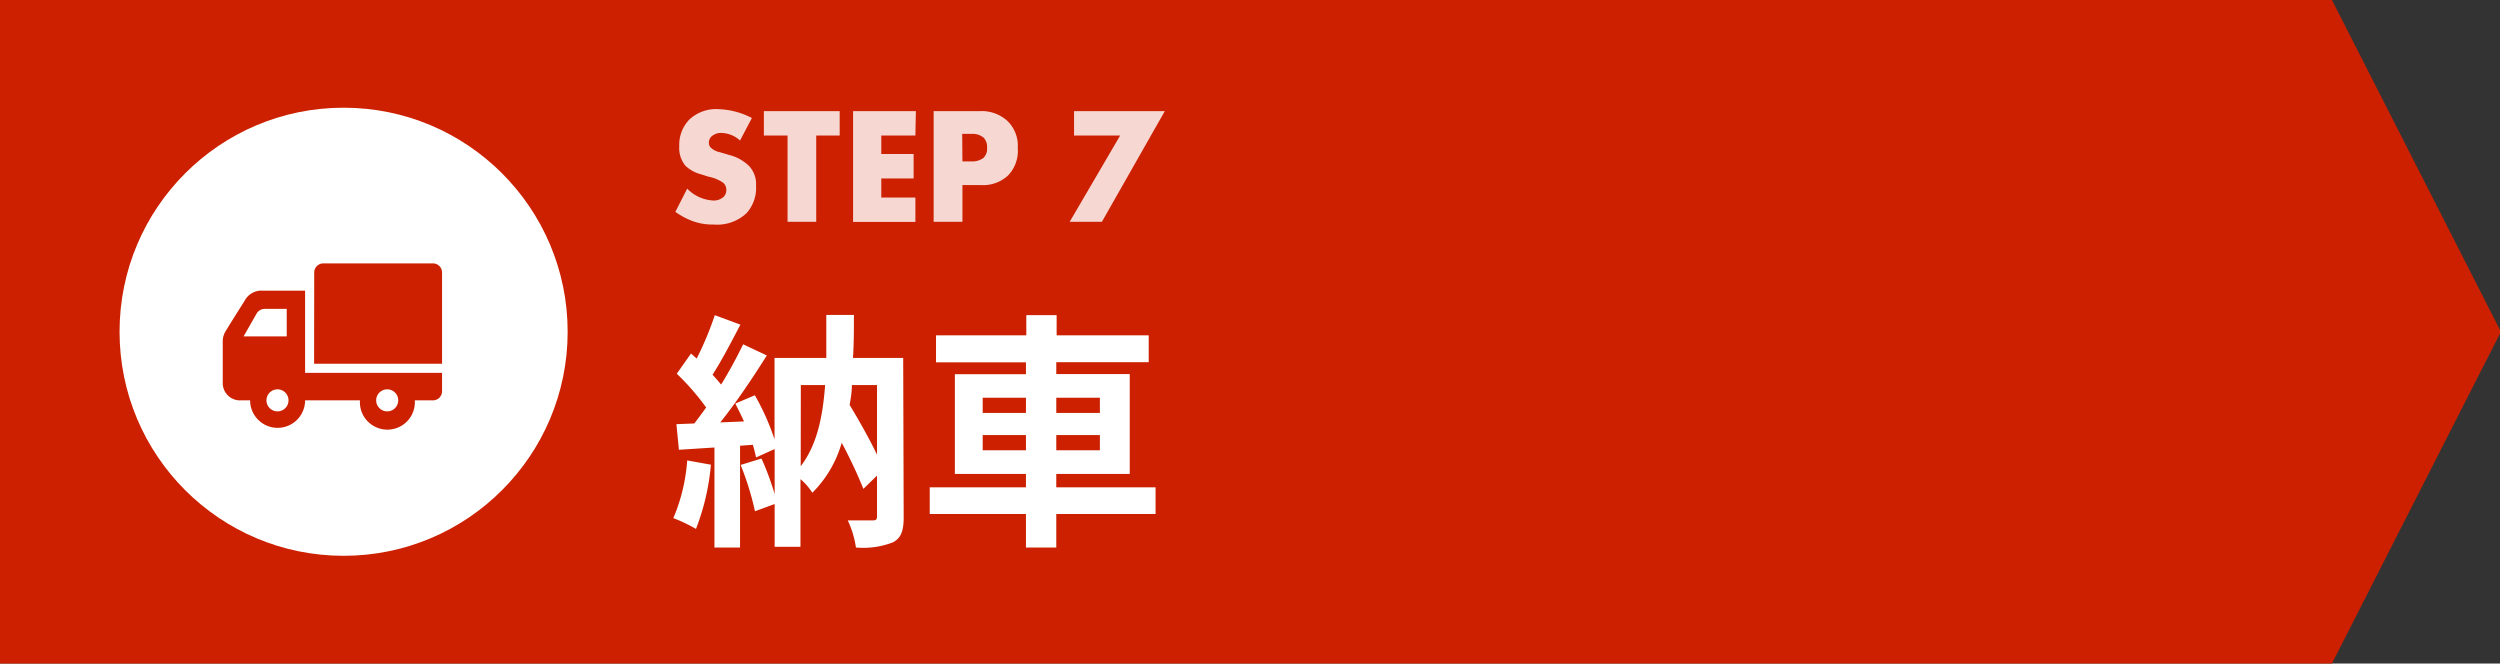
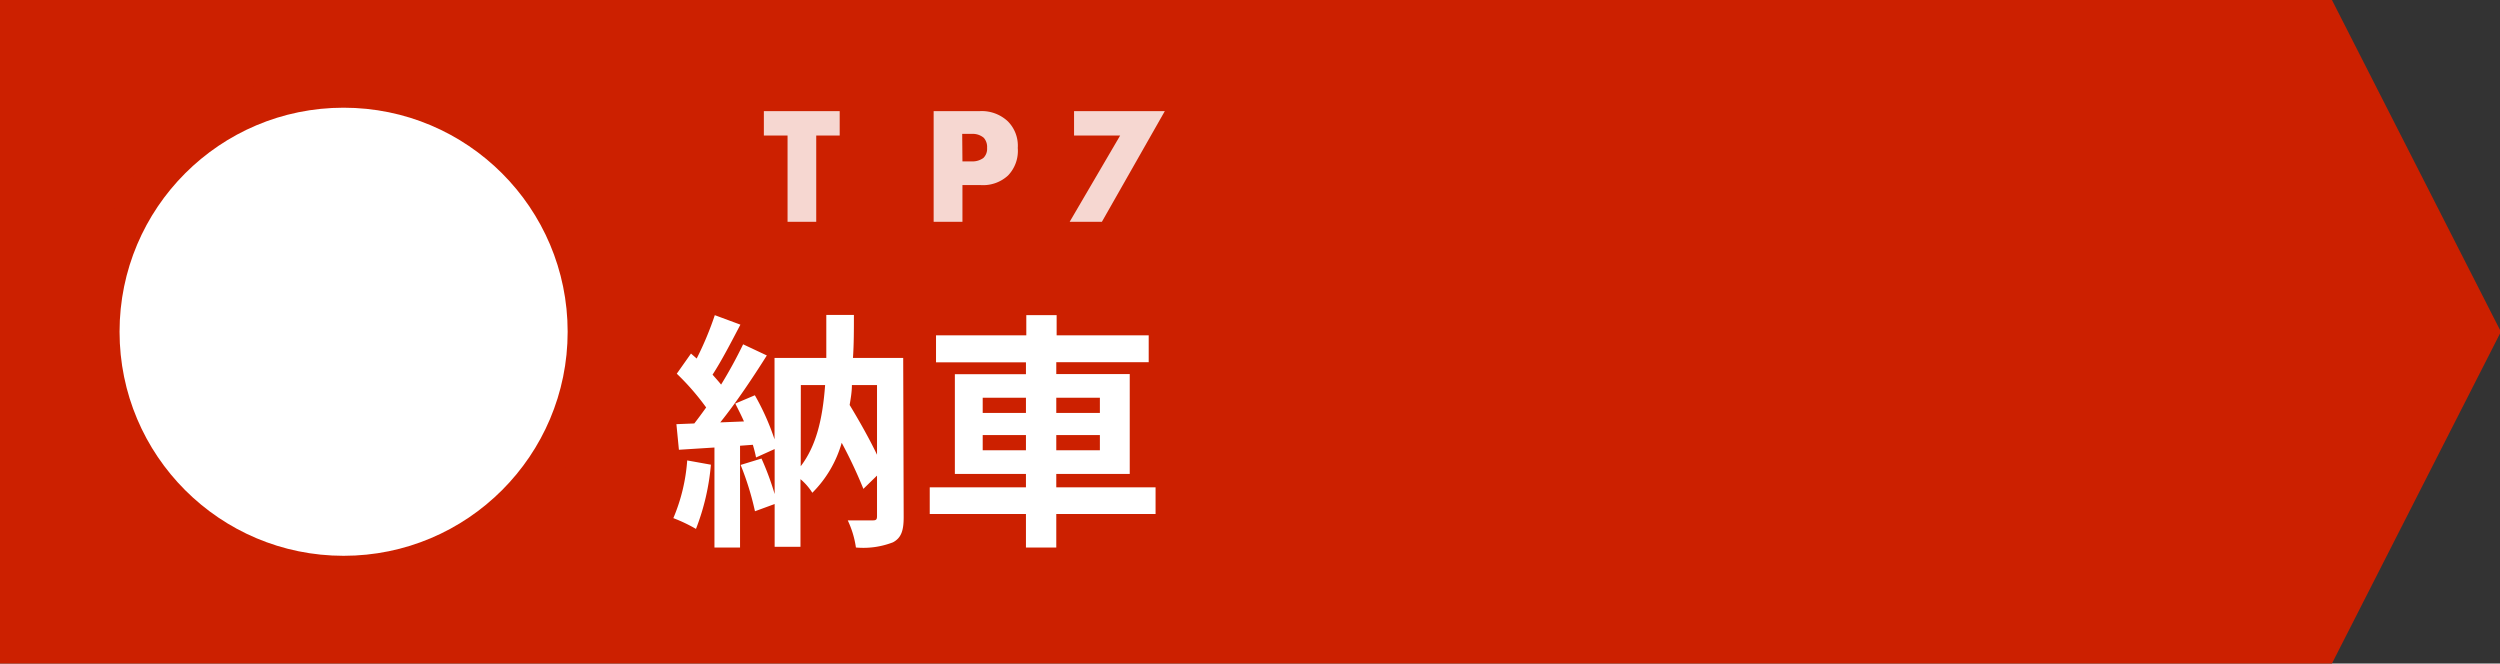
<svg xmlns="http://www.w3.org/2000/svg" viewBox="0 0 211 56">
  <rect x="0" y="0" width="211" height="56" fill="#333333" stroke="none" />
  <defs>
    <style>.cls-1,.cls-4,.cls-5{fill:#cc2000;}.cls-1{stroke:#cc2000;stroke-miterlimit:10;}.cls-2{opacity:0.82;}.cls-3{fill:#fff;}.cls-5{fill-rule:evenodd;}</style>
  </defs>
  <title>Step7</title>
  <g id="layer_2" data-name="layer 2">
    <g id="layer_1-2" data-name="layer 1">
      <polygon class="cls-1" points="210.5 28.03 210.5 27.97 196.51 0.5 0.5 0.5 0.5 55.5 196.51 55.5 210.5 28.03" />
      <g class="cls-2">
-         <path class="cls-3" d="M58,15.92a3.29,3.29,0,0,0,2.15,1,1.24,1.24,0,0,0,.94-.32A.83.83,0,0,0,61.3,16,.75.75,0,0,0,61,15.4a3.32,3.32,0,0,0-1.21-.49l-.63-.2A3,3,0,0,1,57.86,14a2.33,2.33,0,0,1-.53-1.65,3.06,3.06,0,0,1,.85-2.26,3.29,3.29,0,0,1,2.4-.88,6.57,6.57,0,0,1,2.88.75l-1,1.9a2.44,2.44,0,0,0-1.59-.64,1.19,1.19,0,0,0-.8.28.71.71,0,0,0-.24.51.62.62,0,0,0,.13.42,1.59,1.59,0,0,0,.81.42l.74.22a3.68,3.68,0,0,1,1.7.93,2.21,2.21,0,0,1,.6,1.66A3.18,3.18,0,0,1,63,18a3.62,3.62,0,0,1-2.76.95,4.87,4.87,0,0,1-1.84-.31A6.34,6.34,0,0,1,57,17.88Z" />
        <path class="cls-3" d="M68.89,11.44v7.28H66.47V11.44h-2V9.38h6.4v2.06Z" />
-         <path class="cls-3" d="M77.26,11.44H74.38V13h2.73v2.06H74.38v1.61h2.88v2.06H72V9.38h5.3Z" />
        <path class="cls-3" d="M81.23,15.62v3.1H78.8V9.38h3.87a3.22,3.22,0,0,1,2.37.84,2.91,2.91,0,0,1,.86,2.27,3,3,0,0,1-.82,2.32,3.1,3.1,0,0,1-2.33.81Zm0-2H82a1.54,1.54,0,0,0,1-.29,1.08,1.08,0,0,0,.31-.85,1.16,1.16,0,0,0-.28-.85,1.44,1.44,0,0,0-1-.33h-.82Z" />
        <path class="cls-3" d="M94.54,11.44H90.65V9.38h7.66L93,18.72H90.28Z" />
      </g>
      <path class="cls-3" d="M60,39.22a19.48,19.48,0,0,1-1.26,5.42,13,13,0,0,0-1.91-.91A15.19,15.19,0,0,0,58,38.86Zm16.27,4.41c0,1.13-.19,1.76-.9,2.14a6.94,6.94,0,0,1-3.13.44,8,8,0,0,0-.69-2.29c.86,0,1.82,0,2.12,0s.35-.09.35-.38V40.14l-1.15,1.12a39.66,39.66,0,0,0-1.83-3.89,9.69,9.69,0,0,1-2.48,4.22,4.93,4.93,0,0,0-1-1.15v5.71H65.38V42.54l-1.66.61a24.22,24.22,0,0,0-1.21-3.91l1.76-.54a23.12,23.12,0,0,1,1.11,3V37.9l-1.57.71c-.06-.31-.15-.67-.27-1.07l-1.08.08v8.59H60.3V37.77l-3,.19-.21-2.16,1.51-.06c.31-.4.65-.86,1-1.35a20.9,20.9,0,0,0-2.48-2.85l1.2-1.7.48.42a27.21,27.21,0,0,0,1.53-3.66l2.16.8c-.75,1.43-1.59,3.06-2.35,4.22.25.29.51.57.72.84a38.51,38.51,0,0,0,1.86-3.4l2,.94c-1.15,1.83-2.6,4-3.93,5.65l2-.08c-.23-.53-.48-1-.73-1.51l1.65-.7a20.46,20.46,0,0,1,1.66,3.72V30.21h4.37c0-1.15,0-2.35,0-3.63h2.33c0,1.26,0,2.48-.08,3.63h4.24Zm-8.69-4.28c1.32-1.73,1.85-4,2.06-6.85H67.59Zm4.32-6.85c0,.57-.1,1.14-.19,1.68.82,1.35,1.68,2.88,2.31,4.2V32.5Z" />
      <path class="cls-3" d="M97.53,43.38H89.15v2.83H86.59V43.38H78.47V41.13h8.12V40h-6V31.58h6v-1H79V28.3h7.62V26.6h2.56v1.7h7.77v2.27H89.15v1h6.2V40h-6.2v1.13h8.38ZM82.94,34.85h3.65V33.57H82.94ZM86.59,38V36.72H82.94V38Zm2.56-4.43v1.28h3.68V33.57Zm3.68,3.15H89.15V38h3.68Z" />
      <circle class="cls-4" cx="29" cy="28" r="22" />
      <circle class="cls-3" cx="29" cy="28" r="18.91" />
-       <path class="cls-5" d="M35,33.79h1.54a.77.77,0,0,0,.77-.77V31.47H25.75V24.53H22.14a1.6,1.6,0,0,0-1.49.85c-.46.73-1.19,1.88-1.63,2.61a1.6,1.6,0,0,0-.22.8v3.46a1.46,1.46,0,0,0,1.54,1.54h.77a2.32,2.32,0,0,0,4.64,0h4.63a2.32,2.32,0,1,0,4.63,0Zm-2.32-.93a.93.93,0,1,0,.93.93A.93.93,0,0,0,32.69,32.86Zm-9.26,0a.93.93,0,1,0,.93.93A.93.93,0,0,0,23.43,32.86Zm3.09-2.16h10.8V23a.77.77,0,0,0-.77-.77H27.29a.77.77,0,0,0-.77.77ZM24.2,26.07v2.32H20.56l1.1-1.93a.79.79,0,0,1,.67-.39Z" />
    </g>
  </g>
</svg>